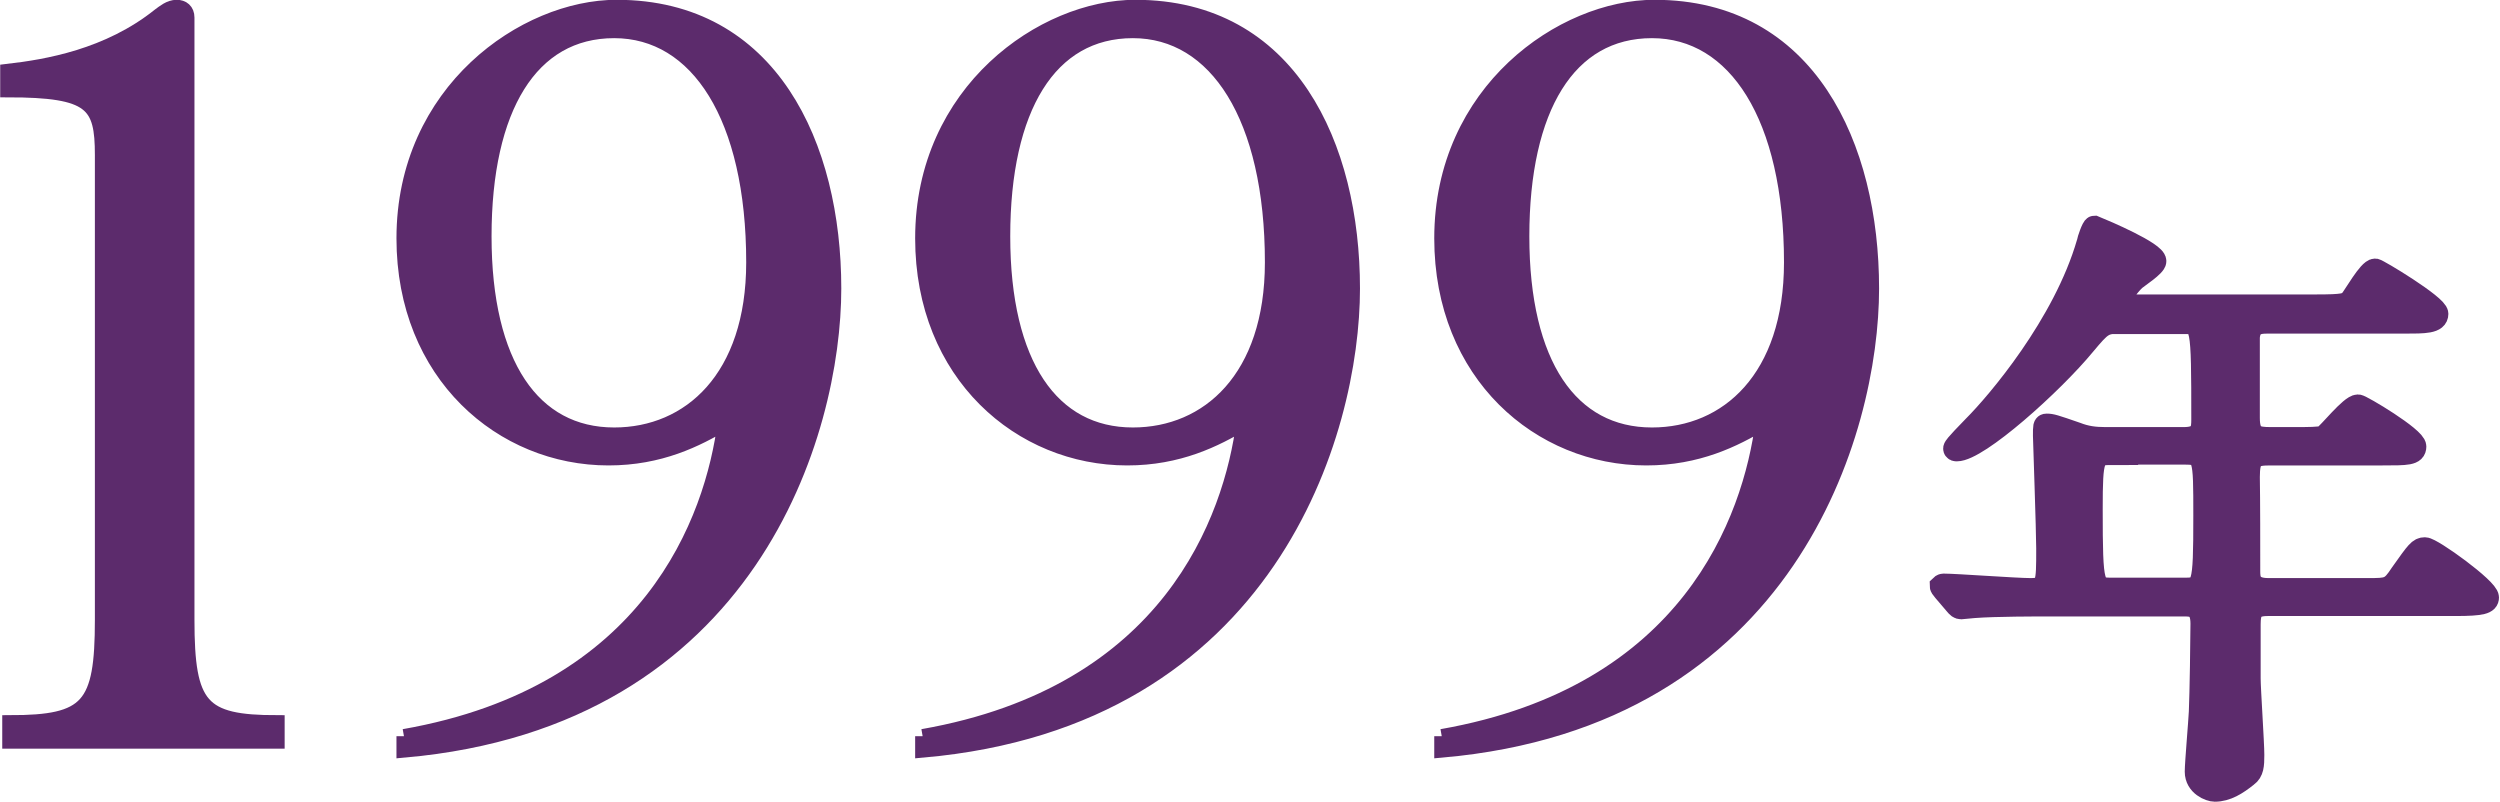
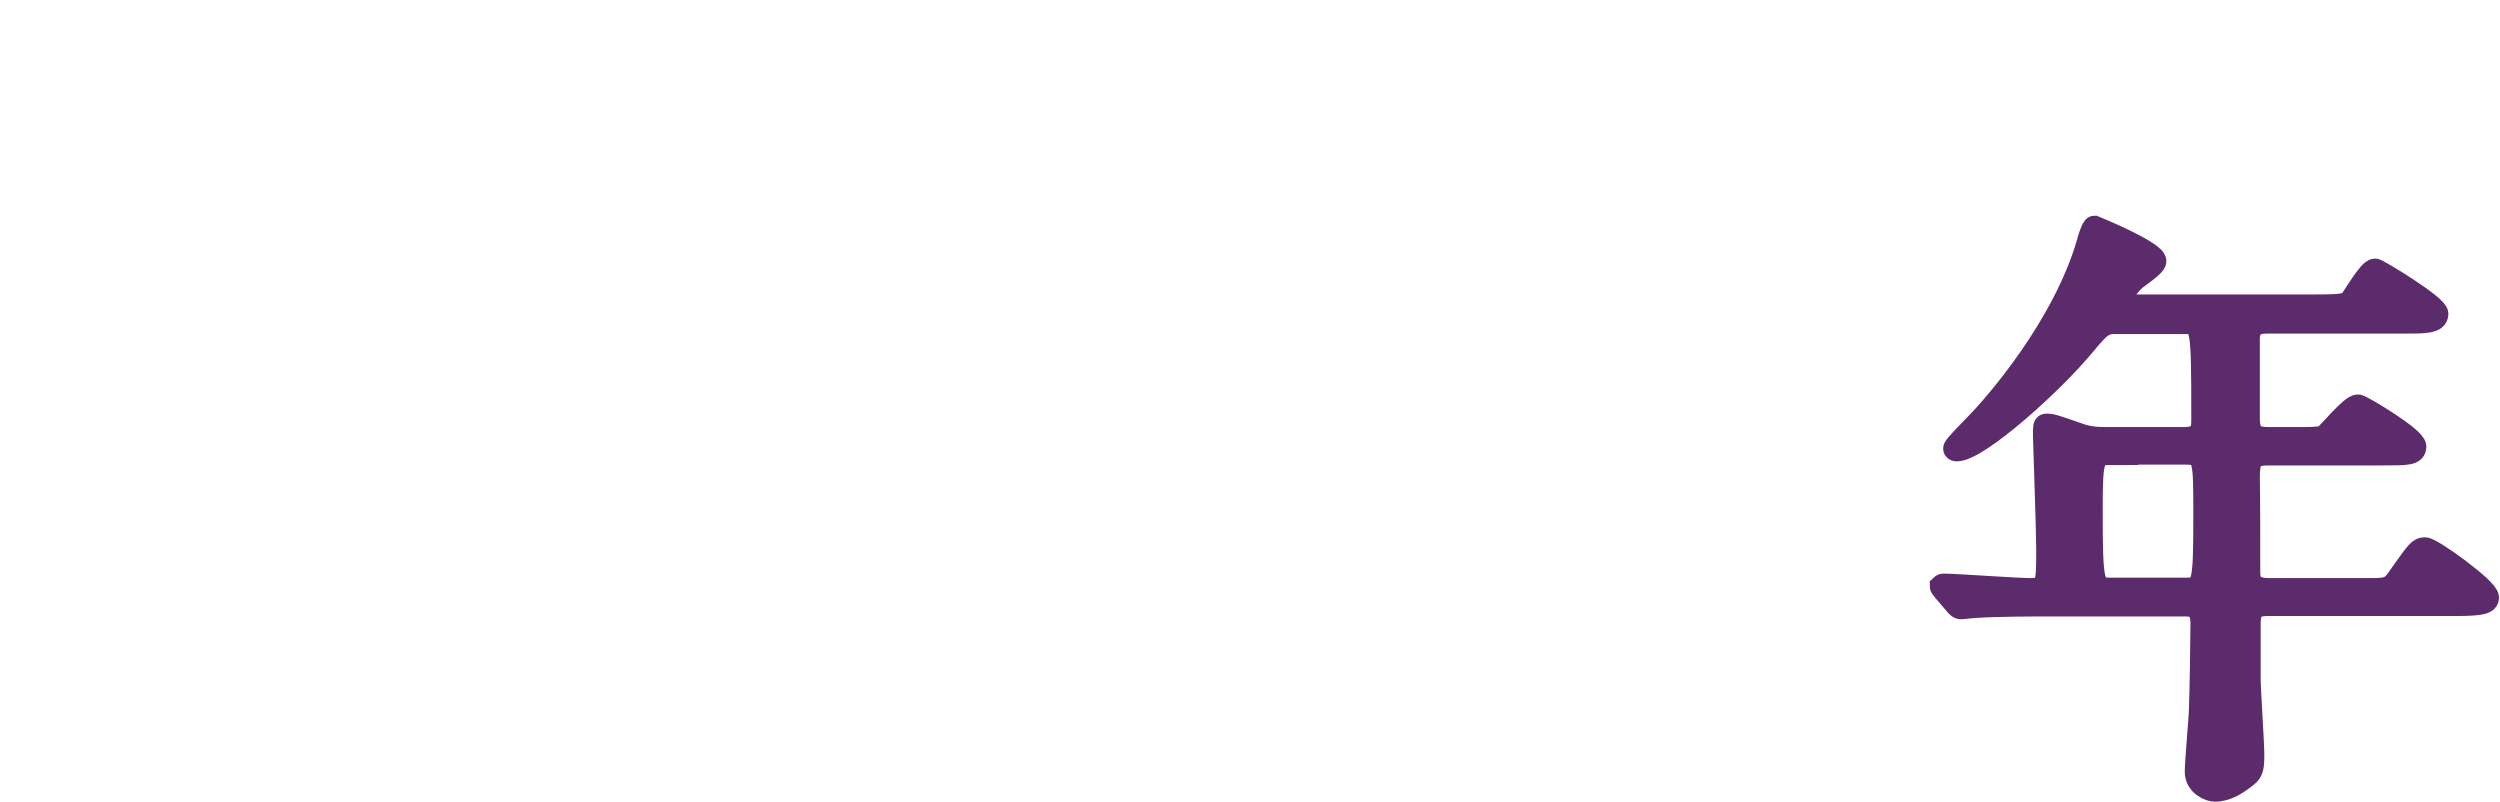
<svg xmlns="http://www.w3.org/2000/svg" id="_レイヤー_2" data-name="レイヤー 2" viewBox="0 0 61.26 19.65">
  <defs>
    <style>
      .cls-1 {
        stroke-width: .37px;
      }

      .cls-1, .cls-2 {
        fill: #5c2b6c;
        stroke: #5c2b6c;
        stroke-miterlimit: 10;
      }

      .cls-2 {
        stroke-width: .55px;
      }
    </style>
  </defs>
  <g id="design">
    <g>
-       <path class="cls-1" d="M.24,17.71c1.93,0,2.27-.39,2.27-2.52V3.8c0-1.26-.25-1.6-2.32-1.6v-.45c.95-.11,2.46-.36,3.72-1.37,.11-.08,.25-.2,.42-.2,.14,0,.25,.08,.25,.25V15.19c0,2.13,.34,2.52,2.21,2.52v.45H.24v-.45Z" />
-       <path class="cls-1" d="M9.9,18.05c6.05-1.06,7.56-5.32,7.87-7.7-.7,.42-1.6,.87-2.86,.87-2.6,0-5.01-2.04-5.01-5.38C9.9,2.23,12.87,.18,15.11,.18c3.78,0,5.32,3.39,5.32,6.89s-2.02,10.56-10.53,11.31v-.34ZM18.47,6.43c0-3.56-1.37-5.68-3.42-5.68s-3.19,1.9-3.19,5.04,1.2,4.87,3.19,4.87c1.85,0,3.42-1.4,3.42-4.23Z" />
-       <path class="cls-1" d="M22.61,18.05c6.05-1.06,7.56-5.32,7.87-7.7-.7,.42-1.6,.87-2.86,.87-2.6,0-5.01-2.04-5.01-5.38C22.61,2.23,25.58,.18,27.82,.18c3.78,0,5.32,3.39,5.32,6.89s-2.02,10.56-10.53,11.31v-.34ZM31.18,6.43c0-3.56-1.37-5.68-3.42-5.68s-3.19,1.9-3.19,5.04,1.2,4.87,3.19,4.87c1.85,0,3.42-1.4,3.42-4.23Z" />
-       <path class="cls-1" d="M35.33,18.05c6.05-1.06,7.56-5.32,7.87-7.7-.7,.42-1.6,.87-2.86,.87-2.6,0-5.01-2.04-5.01-5.38,0-3.61,2.97-5.66,5.21-5.66,3.78,0,5.32,3.39,5.32,6.89s-2.02,10.56-10.53,11.31v-.34Zm8.57-11.62c0-3.56-1.37-5.68-3.42-5.68s-3.19,1.9-3.19,5.04,1.2,4.87,3.19,4.87c1.85,0,3.42-1.4,3.42-4.23Z" />
      <path class="cls-2" d="M52,7.9c-.46,0-.5,.04-.92,.54-.79,.96-2.61,2.59-3.13,2.59-.02,0-.06,0-.06-.04,0-.06,.38-.43,.48-.54,.57-.57,2.21-2.49,2.79-4.5,.01-.07,.12-.39,.16-.39,.27,.11,1.49,.63,1.49,.84,0,.11-.42,.38-.5,.45-.12,.11-.36,.41-.36,.54,0,.1,.03,.1,.4,.1h4.4c.69,0,.75-.03,.85-.13,.09-.1,.45-.75,.6-.75,.06,0,1.52,.88,1.52,1.08,0,.21-.3,.21-.81,.21h-3.36c-.21,0-.42,.03-.45,.36v1.98c0,.46,.18,.5,.54,.5h.57c.36,0,.63,0,.73-.04,.13-.08,.66-.76,.84-.76,.08,0,1.4,.79,1.4,1,0,.19-.19,.19-.81,.19h-2.73c-.42,0-.54,.05-.54,.56,.01,.55,.01,1.72,.01,2.29,0,.19,0,.46,.47,.46h2.44c.51,0,.57,0,.82-.38,.39-.55,.44-.62,.58-.62,.17,0,1.54,.99,1.54,1.2,0,.13-.13,.18-.79,.18h-4.6c-.38,0-.45,.15-.45,.48v1.32c0,.27,.09,1.58,.09,1.88,0,.25-.01,.41-.15,.51-.25,.2-.5,.36-.79,.36-.12,0-.46-.13-.46-.46,0-.21,.09-1.23,.1-1.47,.02-.46,.04-1.79,.04-2.16,0-.45-.24-.45-.45-.45h-3.24c-.36,0-1.36,0-1.89,.04-.05,0-.27,.03-.31,.03-.06,0-.09-.03-.14-.09l-.29-.34q-.07-.08-.07-.11s.03-.03,.06-.03c.3,0,1.78,.11,2.13,.11,.42,0,.42-.11,.42-1,0-.44-.08-2.7-.08-2.76,0-.24,0-.27,.06-.27,.12,0,.18,.02,.73,.21,.23,.09,.44,.12,.71,.12h1.92c.44,0,.46-.21,.46-.46,0-2.37-.01-2.37-.45-2.37h-1.54Zm-.27,3.22c-.44,0-.48,.06-.48,1.35,0,1.96,.03,1.96,.51,1.96h1.75c.48,0,.51,0,.51-1.79,0-1.48,0-1.53-.5-1.53h-1.8Z" />
    </g>
  </g>
</svg>